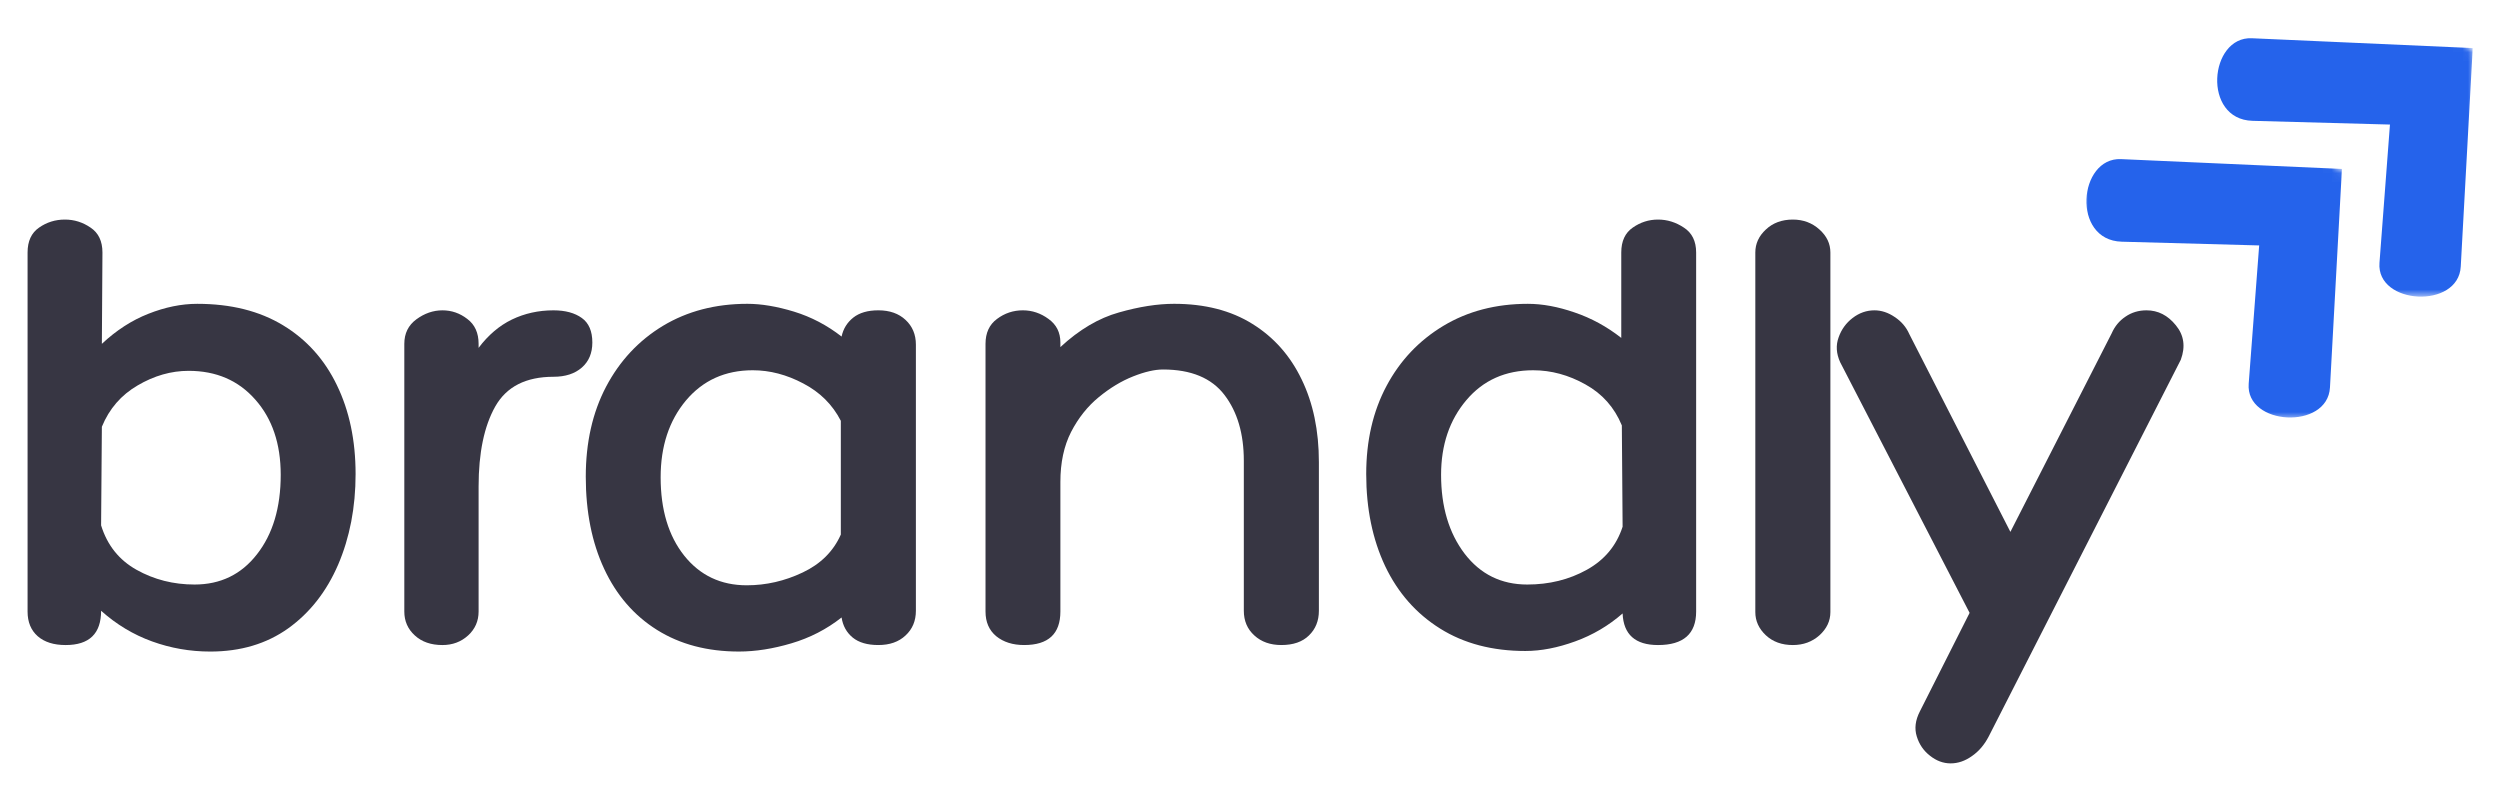
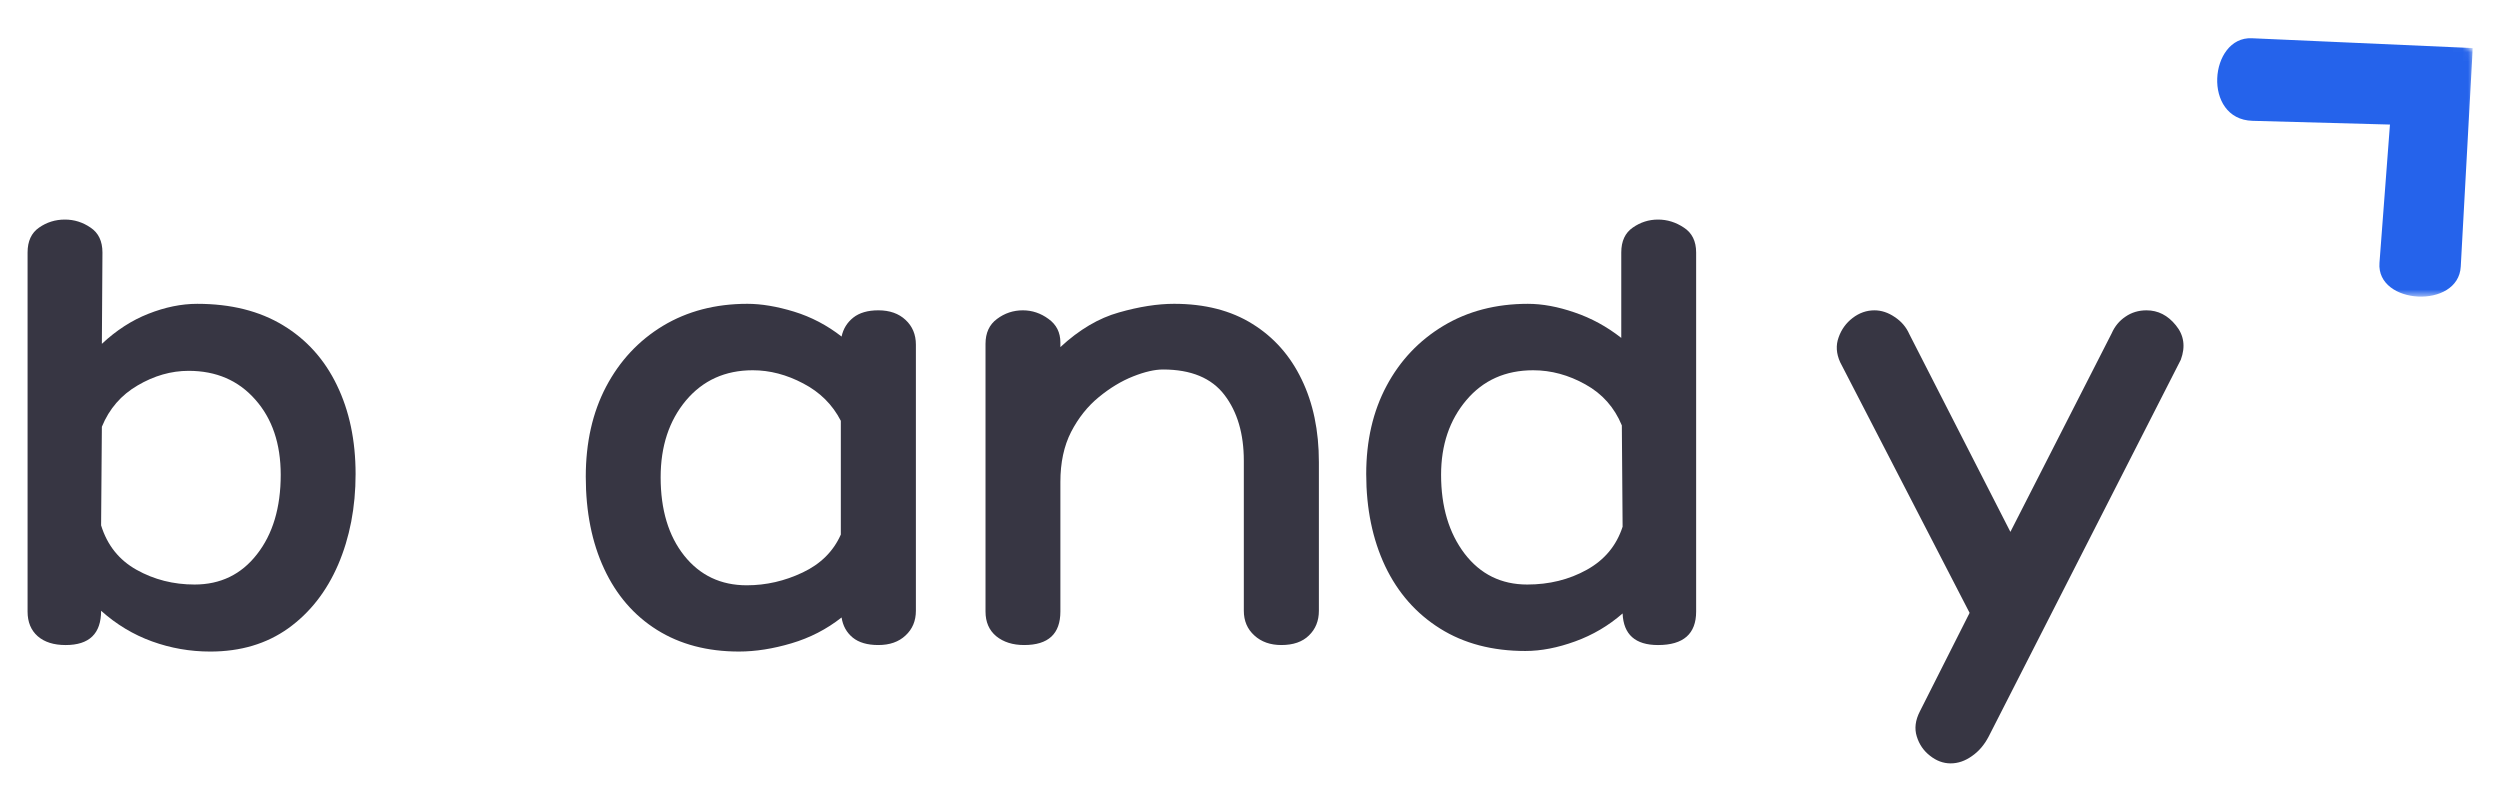
<svg xmlns="http://www.w3.org/2000/svg" xmlns:xlink="http://www.w3.org/1999/xlink" width="272" height="87" viewBox="0 0 272 87" version="1.1">
  <title>Brandly Logo</title>
  <defs>
    <polygon id="path-1" points="0 0 29.333 0 29.333 29.333 0 29.333" />
    <polygon id="path-3" points="0 18.328 19.828 8.8817842e-16 46.979 29.375 27.151 47.703" />
    <polygon id="path-5" points="0 18.328 19.828 8.8817842e-16 46.979 29.375 27.151 47.703" />
    <polygon id="path-7" points="0 0 29.333 0 29.333 29.333 0 29.333" />
    <polygon id="path-9" points="0 18.323 19.828 0 46.979 29.37 27.151 47.698" />
    <polygon id="path-11" points="0 18.323 19.828 0 46.979 29.37 27.151 47.698" />
  </defs>
  <g id="Artboard" stroke="none" stroke-width="1" fill="none" fill-rule="evenodd">
    <g id="brandly-2" transform="translate(3, 3)">
      <g id="Clipped" transform="translate(223.689, 13.333)">
        <mask id="mask-2" fill="white">
          <use xlink:href="#path-1" />
        </mask>
        <g id="Path" />
        <g mask="url(#mask-2)">
          <g transform="translate(-5.495, -13.005)">
            <mask id="mask-4" fill="white">
              <use xlink:href="#path-3" />
            </mask>
            <g id="Path" stroke="none" fill="none" />
            <g id="Clipped" stroke="none" stroke-width="1" fill="none" fill-rule="evenodd" mask="url(#mask-4)">
              <mask id="mask-6" fill="white">
                <use xlink:href="#path-5" />
              </mask>
              <g id="Path" />
-               <path d="M33.609,15.052 L9.578,13.984 C4.938,13.776 4.151,22.818 9.651,22.969 L24.604,23.375 L23.464,38.422 C23.115,43 32.052,43.484 32.307,38.828 L33.609,15.052 Z" id="Path" fill="#2563EB" fill-rule="nonzero" mask="url(#mask-6)" />
            </g>
          </g>
        </g>
      </g>
      <g id="Clipped" transform="translate(237.022, 0)">
        <mask id="mask-8" fill="white">
          <use xlink:href="#path-7" />
        </mask>
        <g id="Path" />
        <g mask="url(#mask-8)">
          <g transform="translate(-4.599, -12.818)">
            <mask id="mask-10" fill="white">
              <use xlink:href="#path-9" />
            </mask>
            <g id="Path" stroke="none" fill="none" />
            <g id="Clipped" stroke="none" stroke-width="1" fill="none" fill-rule="evenodd" mask="url(#mask-10)">
              <mask id="mask-12" fill="white">
                <use xlink:href="#path-11" />
              </mask>
              <g id="Path" />
              <path d="M33.609,15.047 L9.578,13.979 C4.938,13.771 4.151,22.812 9.651,22.964 L24.604,23.37 L23.464,38.417 C23.115,43 32.052,43.479 32.307,38.823 L33.609,15.047 Z" id="Path" fill="#2563EB" fill-rule="nonzero" mask="url(#mask-12)" />
            </g>
          </g>
        </g>
      </g>
      <g id="Group" transform="translate(-0, 20.889)" fill="#373643" fill-rule="nonzero">
        <g id="Shape">
          <path d="M18.458,9.167 C22.125,9.167 25.234,9.948 27.792,11.5 C30.344,13.042 32.297,15.208 33.646,18 C35.005,20.792 35.688,24.021 35.688,27.688 C35.688,31.312 35.052,34.599 33.792,37.542 C32.526,40.474 30.714,42.786 28.354,44.479 C25.99,46.161 23.167,47 19.875,47 C17.677,47 15.568,46.63 13.542,45.896 C11.51,45.161 9.667,44.052 8,42.562 C8,45.052 6.714,46.292 4.146,46.292 C2.854,46.292 1.839,45.974 1.104,45.333 C0.365,44.682 0,43.786 0,42.646 L0,3.583 C0,2.349 0.417,1.448 1.25,0.875 C2.083,0.292 3.021,0 4.062,0 C5.073,0 6.005,0.292 6.854,0.875 C7.714,1.448 8.146,2.349 8.146,3.583 L8.083,13.521 C9.651,12.052 11.339,10.958 13.146,10.25 C14.964,9.531 16.734,9.167 18.458,9.167 Z M18.167,39.708 C20.984,39.708 23.25,38.615 24.958,36.417 C26.677,34.224 27.542,31.344 27.542,27.771 C27.542,24.385 26.615,21.656 24.771,19.583 C22.938,17.5 20.521,16.458 17.521,16.458 C15.615,16.458 13.771,16.99 11.979,18.042 C10.188,19.083 8.885,20.583 8.083,22.542 L8,33.271 C8.667,35.427 9.948,37.036 11.854,38.104 C13.771,39.177 15.875,39.708 18.167,39.708 Z" />
        </g>
      </g>
      <g id="Group" transform="translate(40.989, 30.764)" fill="#373643" fill-rule="nonzero">
        <g id="Path">
-           <path d="M16.229,0 C17.521,0 18.547,0.281 19.312,0.833 C20.073,1.375 20.458,2.266 20.458,3.5 C20.458,4.656 20.073,5.562 19.312,6.229 C18.547,6.896 17.521,7.229 16.229,7.229 C13.229,7.229 11.115,8.307 9.896,10.458 C8.688,12.599 8.083,15.5 8.083,19.167 L8.083,32.771 C8.083,33.812 7.698,34.682 6.938,35.375 C6.172,36.073 5.24,36.417 4.146,36.417 C2.906,36.417 1.906,36.073 1.146,35.375 C0.38,34.682 0,33.812 0,32.771 L0,3.646 C0,2.51 0.438,1.62 1.312,0.979 C2.198,0.328 3.146,0 4.146,0 C5.146,0 6.047,0.312 6.854,0.938 C7.672,1.552 8.083,2.453 8.083,3.646 L8.083,4.083 C9.125,2.698 10.333,1.667 11.708,1 C13.094,0.333 14.604,0 16.229,0 Z" />
-         </g>
+           </g>
      </g>
      <g id="Group" transform="translate(60.732, 30.055)" fill="#373643" fill-rule="nonzero">
        <g id="Shape">
          <path d="M31.833,0.708 C33.068,0.708 34.052,1.057 34.792,1.75 C35.542,2.448 35.917,3.344 35.917,4.438 L35.917,33.396 C35.917,34.495 35.542,35.391 34.792,36.083 C34.052,36.781 33.068,37.125 31.833,37.125 C30.635,37.125 29.708,36.854 29.042,36.312 C28.375,35.76 27.969,35.031 27.833,34.125 C26.208,35.406 24.385,36.344 22.375,36.938 C20.375,37.531 18.469,37.833 16.667,37.833 C13.234,37.833 10.26,37.052 7.75,35.479 C5.25,33.911 3.333,31.698 2,28.833 C0.667,25.974 0,22.635 0,18.812 C0,15.094 0.734,11.828 2.208,9.021 C3.693,6.203 5.755,3.995 8.396,2.396 C11.047,0.802 14.109,0 17.583,0 C19.109,0 20.802,0.286 22.667,0.854 C24.526,1.427 26.25,2.328 27.833,3.562 C28.01,2.719 28.438,2.031 29.104,1.5 C29.771,0.974 30.677,0.708 31.833,0.708 Z M17.521,30.625 C19.615,30.625 21.646,30.161 23.604,29.229 C25.562,28.302 26.943,26.927 27.75,25.104 L27.75,12.729 C26.844,10.969 25.484,9.615 23.667,8.667 C21.859,7.708 20.026,7.229 18.167,7.229 C15.167,7.229 12.74,8.328 10.896,10.521 C9.062,12.719 8.146,15.5 8.146,18.875 C8.146,22.406 9,25.245 10.708,27.396 C12.427,29.552 14.698,30.625 17.521,30.625 Z" />
        </g>
      </g>
      <g id="Group" transform="translate(104.224, 30.055)" fill="#373643" fill-rule="nonzero">
        <g id="Path">
          <path d="M20.521,0 C23.865,0 26.708,0.729 29.042,2.188 C31.375,3.635 33.156,5.646 34.396,8.229 C35.646,10.802 36.271,13.802 36.271,17.229 L36.271,33.396 C36.271,34.495 35.906,35.391 35.188,36.083 C34.479,36.781 33.479,37.125 32.188,37.125 C30.99,37.125 30.01,36.781 29.25,36.083 C28.484,35.391 28.104,34.495 28.104,33.396 L28.104,17.083 C28.104,14.141 27.401,11.75 26,9.917 C24.594,8.073 22.365,7.146 19.312,7.146 C18.406,7.146 17.323,7.396 16.062,7.896 C14.797,8.396 13.552,9.146 12.333,10.146 C11.109,11.146 10.104,12.411 9.312,13.938 C8.531,15.469 8.146,17.281 8.146,19.375 L8.146,33.479 C8.146,35.911 6.833,37.125 4.208,37.125 C2.969,37.125 1.958,36.807 1.167,36.167 C0.385,35.516 0,34.62 0,33.479 L0,4.354 C0,3.161 0.417,2.26 1.25,1.646 C2.083,1.021 3.021,0.708 4.062,0.708 C5.073,0.708 6.005,1.021 6.854,1.646 C7.714,2.26 8.146,3.115 8.146,4.208 L8.146,4.708 C10.198,2.807 12.323,1.552 14.521,0.938 C16.714,0.312 18.714,0 20.521,0 Z" />
        </g>
      </g>
      <g id="Group" transform="translate(145.644, 20.889)" fill="#373643" fill-rule="nonzero">
        <g id="Shape">
          <path d="M31.75,0 C32.75,0 33.688,0.292 34.562,0.875 C35.448,1.448 35.896,2.349 35.896,3.583 L35.896,42.646 C35.896,45.078 34.51,46.292 31.75,46.292 C29.276,46.292 27.99,45.146 27.896,42.854 C26.365,44.188 24.646,45.203 22.729,45.896 C20.823,46.589 19.021,46.938 17.312,46.938 C13.729,46.938 10.635,46.125 8.042,44.5 C5.443,42.875 3.448,40.615 2.062,37.708 C0.688,34.792 0,31.453 0,27.688 C0,24.062 0.734,20.87 2.208,18.104 C3.677,15.344 5.74,13.161 8.396,11.562 C11.047,9.969 14.109,9.167 17.583,9.167 C19.167,9.167 20.859,9.479 22.667,10.104 C24.484,10.719 26.177,11.641 27.75,12.875 L27.75,3.583 C27.75,2.349 28.167,1.448 29,0.875 C29.833,0.292 30.75,0 31.75,0 Z M17.521,39.708 C19.906,39.708 22.068,39.177 24,38.104 C25.927,37.036 27.229,35.474 27.896,33.417 L27.812,22.396 C27.005,20.438 25.688,18.953 23.854,17.938 C22.021,16.911 20.125,16.396 18.167,16.396 C15.151,16.396 12.729,17.479 10.896,19.646 C9.062,21.812 8.146,24.521 8.146,27.771 C8.146,31.245 9,34.104 10.708,36.354 C12.427,38.594 14.698,39.708 17.521,39.708 Z" />
        </g>
      </g>
      <g id="Group" transform="translate(187.979, 20.889)" fill="#373643" fill-rule="nonzero">
        <g id="Path">
-           <path d="M8.167,42.708 C8.167,43.667 7.771,44.51 6.979,45.229 C6.188,45.938 5.219,46.292 4.083,46.292 C2.885,46.292 1.906,45.938 1.146,45.229 C0.38,44.51 0,43.667 0,42.708 L0,3.583 C0,2.625 0.38,1.792 1.146,1.083 C1.906,0.365 2.885,0 4.083,0 C5.219,0 6.188,0.365 6.979,1.083 C7.771,1.792 8.167,2.625 8.167,3.583 L8.167,42.708 Z" />
-         </g>
+           </g>
      </g>
      <g id="Group" transform="translate(196.841, 30.764)" fill="#373643" fill-rule="nonzero">
        <g id="Path">
          <path d="M33.702,0 C34.952,0 36.015,0.542 36.89,1.625 C37.775,2.698 37.957,3.948 37.431,5.375 L16.536,46.354 C16.062,47.271 15.452,47.984 14.702,48.5 C13.963,49.026 13.192,49.292 12.39,49.292 C11.582,49.292 10.832,49.01 10.14,48.458 C9.442,47.917 8.963,47.214 8.702,46.354 C8.437,45.505 8.546,44.604 9.036,43.646 L14.452,32.917 L0.369,5.646 C-0.058,4.703 -0.115,3.802 0.202,2.938 C0.504,2.078 1.015,1.375 1.723,0.833 C2.442,0.281 3.234,0 4.098,0 C4.859,0 5.598,0.245 6.306,0.729 C7.025,1.203 7.556,1.823 7.89,2.583 L18.89,24.104 L29.911,2.5 C30.244,1.74 30.744,1.135 31.411,0.688 C32.077,0.229 32.838,0 33.702,0 Z" />
        </g>
      </g>
    </g>
  </g>
</svg>